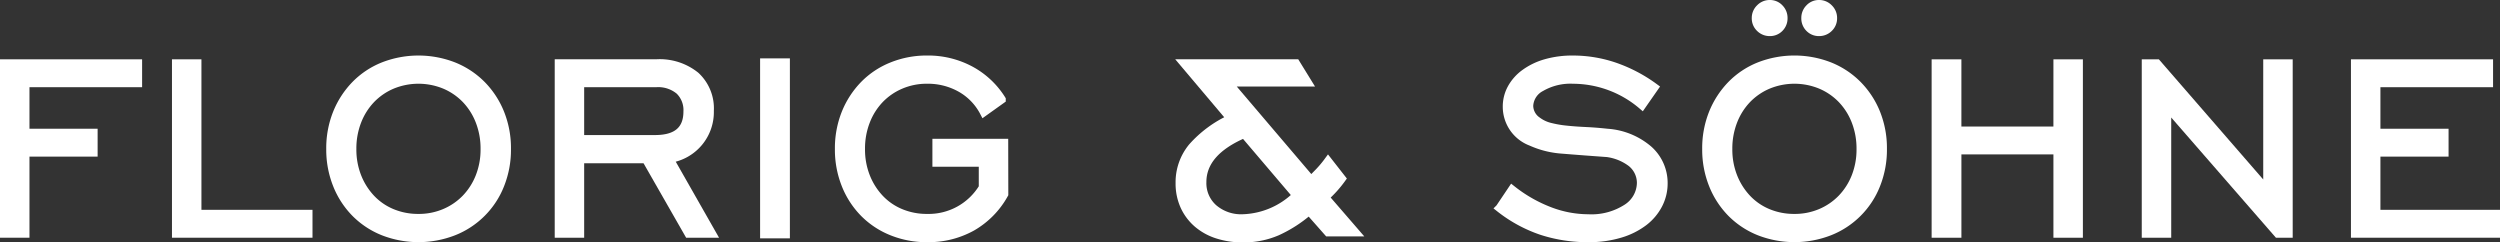
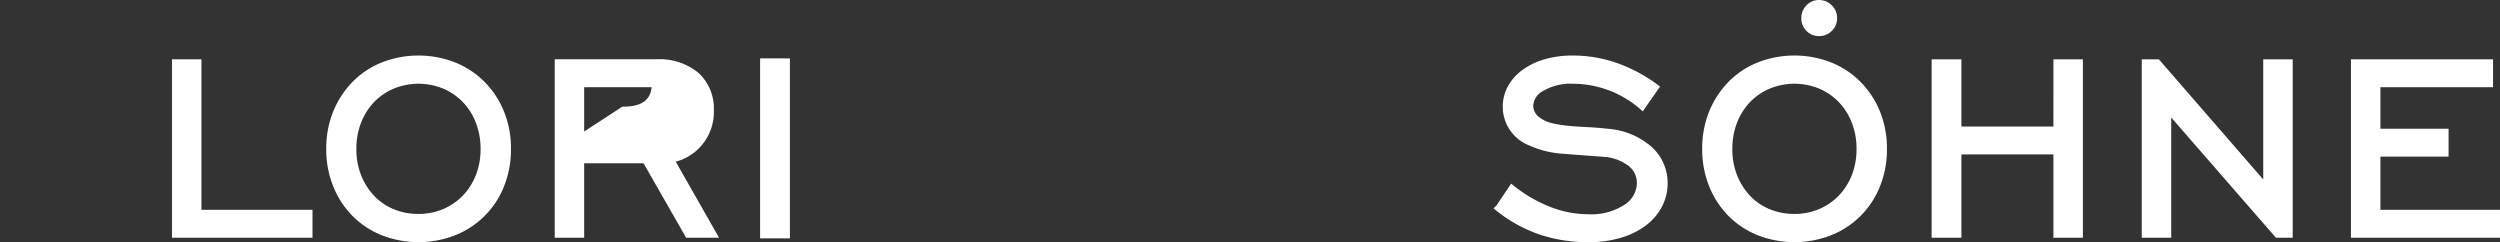
<svg xmlns="http://www.w3.org/2000/svg" height="29.099" viewBox="0 0 300.059 29.099" width="300.059">
  <rect x="0" y="0" width="300.059" height="29.099" fill="#333333" stroke="none" />
  <defs>
    <style>
      .cls-1 {
        fill: #fff;
        stroke: #fff;
        stroke-miterlimit: 10;
      }
    </style>
  </defs>
  <g data-name="Gruppe 1589" id="Gruppe_1589" transform="translate(-141.272 -2996.918)">
-     <path class="cls-1" d="M4.661,19.706h8.18V17.358H4.661V11.374H18.18V9.027H2.124V29.439H4.661Z" data-name="Pfad 1478" id="Pfad_1478" transform="translate(139.648 2995.51)" />
    <path class="cls-1" d="M42.711,27.091H29.381V9.027H26.844V29.44H42.711Z" data-name="Pfad 1479" id="Pfad_1479" transform="translate(135.568 2995.51)" />
    <path class="cls-1" d="M67.183,11.513a9.963,9.963,0,0,0-3.371-2.234,11.6,11.6,0,0,0-8.444,0,9.749,9.749,0,0,0-3.352,2.234,10.478,10.478,0,0,0-2.2,3.389,11.285,11.285,0,0,0-.795,4.3,11.318,11.318,0,0,0,.795,4.28,10.208,10.208,0,0,0,2.2,3.389,9.885,9.885,0,0,0,3.352,2.216,11.612,11.612,0,0,0,8.444,0,9.918,9.918,0,0,0,5.586-5.6,11.319,11.319,0,0,0,.795-4.28,11.285,11.285,0,0,0-.795-4.3A10.31,10.31,0,0,0,67.183,11.513Zm-.246,11.02a7.967,7.967,0,0,1-1.667,2.612,7.643,7.643,0,0,1-2.518,1.723,7.942,7.942,0,0,1-3.163.625,8.155,8.155,0,0,1-3.162-.605,7.291,7.291,0,0,1-2.519-1.723,8.2,8.2,0,0,1-1.666-2.632,8.891,8.891,0,0,1-.605-3.333,9.041,9.041,0,0,1,.605-3.351,7.954,7.954,0,0,1,1.666-2.632,7.651,7.651,0,0,1,2.519-1.723,8.308,8.308,0,0,1,6.325,0,7.656,7.656,0,0,1,2.518,1.723,7.942,7.942,0,0,1,1.667,2.632,9.058,9.058,0,0,1,.606,3.351A8.908,8.908,0,0,1,66.937,22.533Z" data-name="Pfad 1480" id="Pfad_1480" transform="translate(131.908 2995.6)" />
-     <path class="cls-1" d="M95.117,20.464a5.664,5.664,0,0,0,4.848-5.757,5.306,5.306,0,0,0-1.686-4.185,6.862,6.862,0,0,0-4.714-1.5h-11.7V29.439H84.4V20.5h7.914l5.113,8.938h2.8ZM84.4,18.116V11.375h9.127a3.969,3.969,0,0,1,2.821.909,3.265,3.265,0,0,1,.966,2.5q0,3.333-3.9,3.333Z" data-name="Pfad 1481" id="Pfad_1481" transform="translate(126.486 2995.51)" />
+     <path class="cls-1" d="M95.117,20.464a5.664,5.664,0,0,0,4.848-5.757,5.306,5.306,0,0,0-1.686-4.185,6.862,6.862,0,0,0-4.714-1.5h-11.7V29.439H84.4V20.5h7.914l5.113,8.938h2.8ZM84.4,18.116V11.375h9.127q0,3.333-3.9,3.333Z" data-name="Pfad 1481" id="Pfad_1481" transform="translate(126.486 2995.51)" />
    <rect class="cls-1" data-name="Rechteck 3916" height="20.602" id="Rechteck_3916" transform="translate(233.002 3004.424)" width="2.575" />
-     <path class="cls-1" d="M141.944,18.48h-8.1v2.349h5.566V23.82a7.616,7.616,0,0,1-6.7,3.673,8.137,8.137,0,0,1-3.162-.606,7.282,7.282,0,0,1-2.519-1.722,8.19,8.19,0,0,1-1.666-2.632,8.88,8.88,0,0,1-.606-3.334,9.017,9.017,0,0,1,.606-3.351,7.923,7.923,0,0,1,1.666-2.633,7.64,7.64,0,0,1,2.519-1.722,7.939,7.939,0,0,1,3.162-.625,8.023,8.023,0,0,1,4.034,1.022,7.048,7.048,0,0,1,2.784,2.879l2.121-1.515a10.009,10.009,0,0,0-3.769-3.522,10.753,10.753,0,0,0-5.169-1.25,11.059,11.059,0,0,0-4.222.8,9.755,9.755,0,0,0-3.352,2.233,10.483,10.483,0,0,0-2.2,3.39,11.294,11.294,0,0,0-.795,4.3,11.335,11.335,0,0,0,.795,4.28,10.212,10.212,0,0,0,2.2,3.39,9.891,9.891,0,0,0,3.352,2.215,11.074,11.074,0,0,0,4.222.795,10.736,10.736,0,0,0,5.4-1.344,10.236,10.236,0,0,0,3.844-3.919Z" data-name="Pfad 1482" id="Pfad_1482" transform="translate(119.838 2995.6)" />
-     <path class="cls-1" d="M190.551,22.849l-1.628-2.082a12.832,12.832,0,0,1-1.06,1.269q-.531.549-.985,1l-10-11.741h9.582l-1.4-2.272H171.653l5.6,6.628a13.9,13.9,0,0,0-4.62,3.408,6.621,6.621,0,0,0-1.515,4.317,6.531,6.531,0,0,0,.549,2.727,6.125,6.125,0,0,0,1.534,2.082,6.861,6.861,0,0,0,2.386,1.344,9.779,9.779,0,0,0,3.144.473,10.105,10.105,0,0,0,4.07-.814,15.765,15.765,0,0,0,3.844-2.481l2.273,2.575h3.256l-3.635-4.2A13.766,13.766,0,0,0,190.551,22.849ZM178.7,27.622a5.081,5.081,0,0,1-3.541-1.212,4.037,4.037,0,0,1-1.344-3.144q0-3.634,5.037-5.794l6.286,7.384A9.629,9.629,0,0,1,178.7,27.622Z" data-name="Pfad 1483" id="Pfad_1483" transform="translate(111.752 2995.51)" />
    <path class="cls-1" d="M231.6,29.35a8.817,8.817,0,0,0,2.821-1.42,6.218,6.218,0,0,0,1.742-2.082,5.5,5.5,0,0,0,.605-2.519,5.332,5.332,0,0,0-1.761-4.014,8.48,8.48,0,0,0-4.98-2.045q-1.4-.152-2.651-.209t-2.309-.17a13.259,13.259,0,0,1-1.932-.341,4.222,4.222,0,0,1-1.515-.719,2.237,2.237,0,0,1-.984-1.818,2.645,2.645,0,0,1,1.439-2.215,7.047,7.047,0,0,1,3.862-.928,12.843,12.843,0,0,1,8.256,3.068l1.477-2.121a17.939,17.939,0,0,0-4.7-2.481,15.443,15.443,0,0,0-5.075-.852,11.49,11.49,0,0,0-3.276.435,7.962,7.962,0,0,0-2.5,1.212,5.48,5.48,0,0,0-1.591,1.8,4.566,4.566,0,0,0-.549,2.2,4.484,4.484,0,0,0,2.916,4.2,10.818,10.818,0,0,0,3.711.928q2.081.17,4.7.36a6.168,6.168,0,0,1,3.579,1.212,3.1,3.1,0,0,1,1.193,2.423,3.655,3.655,0,0,1-1.7,3.049,7.816,7.816,0,0,1-4.658,1.231,13.04,13.04,0,0,1-4.6-.872,17.216,17.216,0,0,1-4.525-2.575l-1.478,2.2a16.792,16.792,0,0,0,5,2.727,17.75,17.75,0,0,0,5.642.871A12.813,12.813,0,0,0,231.6,29.35Z" data-name="Pfad 1484" id="Pfad_1484" transform="translate(104.16 2995.6)" />
    <path class="cls-1" d="M267.993,19.2a11.285,11.285,0,0,0-.795-4.3,10.31,10.31,0,0,0-2.215-3.389,9.963,9.963,0,0,0-3.371-2.234,11.6,11.6,0,0,0-8.445,0,9.749,9.749,0,0,0-3.352,2.234,10.478,10.478,0,0,0-2.2,3.389,11.285,11.285,0,0,0-.795,4.3,11.318,11.318,0,0,0,.795,4.28,10.208,10.208,0,0,0,2.2,3.389,9.885,9.885,0,0,0,3.352,2.216,11.612,11.612,0,0,0,8.445,0,9.919,9.919,0,0,0,5.586-5.6A11.319,11.319,0,0,0,267.993,19.2Zm-3.256,3.333a7.968,7.968,0,0,1-1.667,2.612,7.644,7.644,0,0,1-2.518,1.723,7.942,7.942,0,0,1-3.163.625,8.155,8.155,0,0,1-3.162-.605,7.292,7.292,0,0,1-2.519-1.723,8.2,8.2,0,0,1-1.666-2.632,8.891,8.891,0,0,1-.605-3.333,9.041,9.041,0,0,1,.605-3.351,7.954,7.954,0,0,1,1.666-2.632,7.651,7.651,0,0,1,2.519-1.723,8.308,8.308,0,0,1,6.325,0,7.657,7.657,0,0,1,2.518,1.723,7.943,7.943,0,0,1,1.667,2.632,9.059,9.059,0,0,1,.606,3.351A8.909,8.909,0,0,1,264.737,22.533Z" data-name="Pfad 1485" id="Pfad_1485" transform="translate(99.256 2995.6)" />
    <path class="cls-1" d="M262.694,3.832a1.63,1.63,0,0,0,1.174-.473,1.584,1.584,0,0,0,.493-1.193,1.6,1.6,0,0,0-.493-1.173A1.6,1.6,0,0,0,262.694.5a1.537,1.537,0,0,0-1.155.493,1.628,1.628,0,0,0-.473,1.173,1.613,1.613,0,0,0,.473,1.193A1.567,1.567,0,0,0,262.694,3.832Z" data-name="Pfad 1486" id="Pfad_1486" transform="translate(96.906 2996.918)" />
-     <path class="cls-1" d="M255.612,3.832a1.568,1.568,0,0,0,1.155-.473,1.616,1.616,0,0,0,.473-1.193,1.632,1.632,0,0,0-.473-1.173A1.539,1.539,0,0,0,255.612.5a1.6,1.6,0,0,0-1.174.493,1.6,1.6,0,0,0-.493,1.173,1.581,1.581,0,0,0,.493,1.193A1.629,1.629,0,0,0,255.612,3.832Z" data-name="Pfad 1487" id="Pfad_1487" transform="translate(98.08 2996.918)" />
    <path class="cls-1" d="M294.416,17.094H282.373V9.028H279.8V29.439h2.575v-10h12.043v10h2.537V9.028h-2.537Z" data-name="Pfad 1488" id="Pfad_1488" transform="translate(93.813 2995.51)" />
    <path class="cls-1" d="M312.544,14.177l13.293,15.262h1.287V9.027h-2.537V24.288L311.333,9.027h-1.326V29.439h2.537Z" data-name="Pfad 1489" id="Pfad_1489" transform="translate(88.826 2995.51)" />
    <path class="cls-1" d="M356.968,27.091H342.616V19.706h8.179V17.359h-8.179V11.375h13.519V9.027H340.078V29.44h16.89Z" data-name="Pfad 1490" id="Pfad_1490" transform="translate(83.863 2995.51)" />
  </g>
</svg>